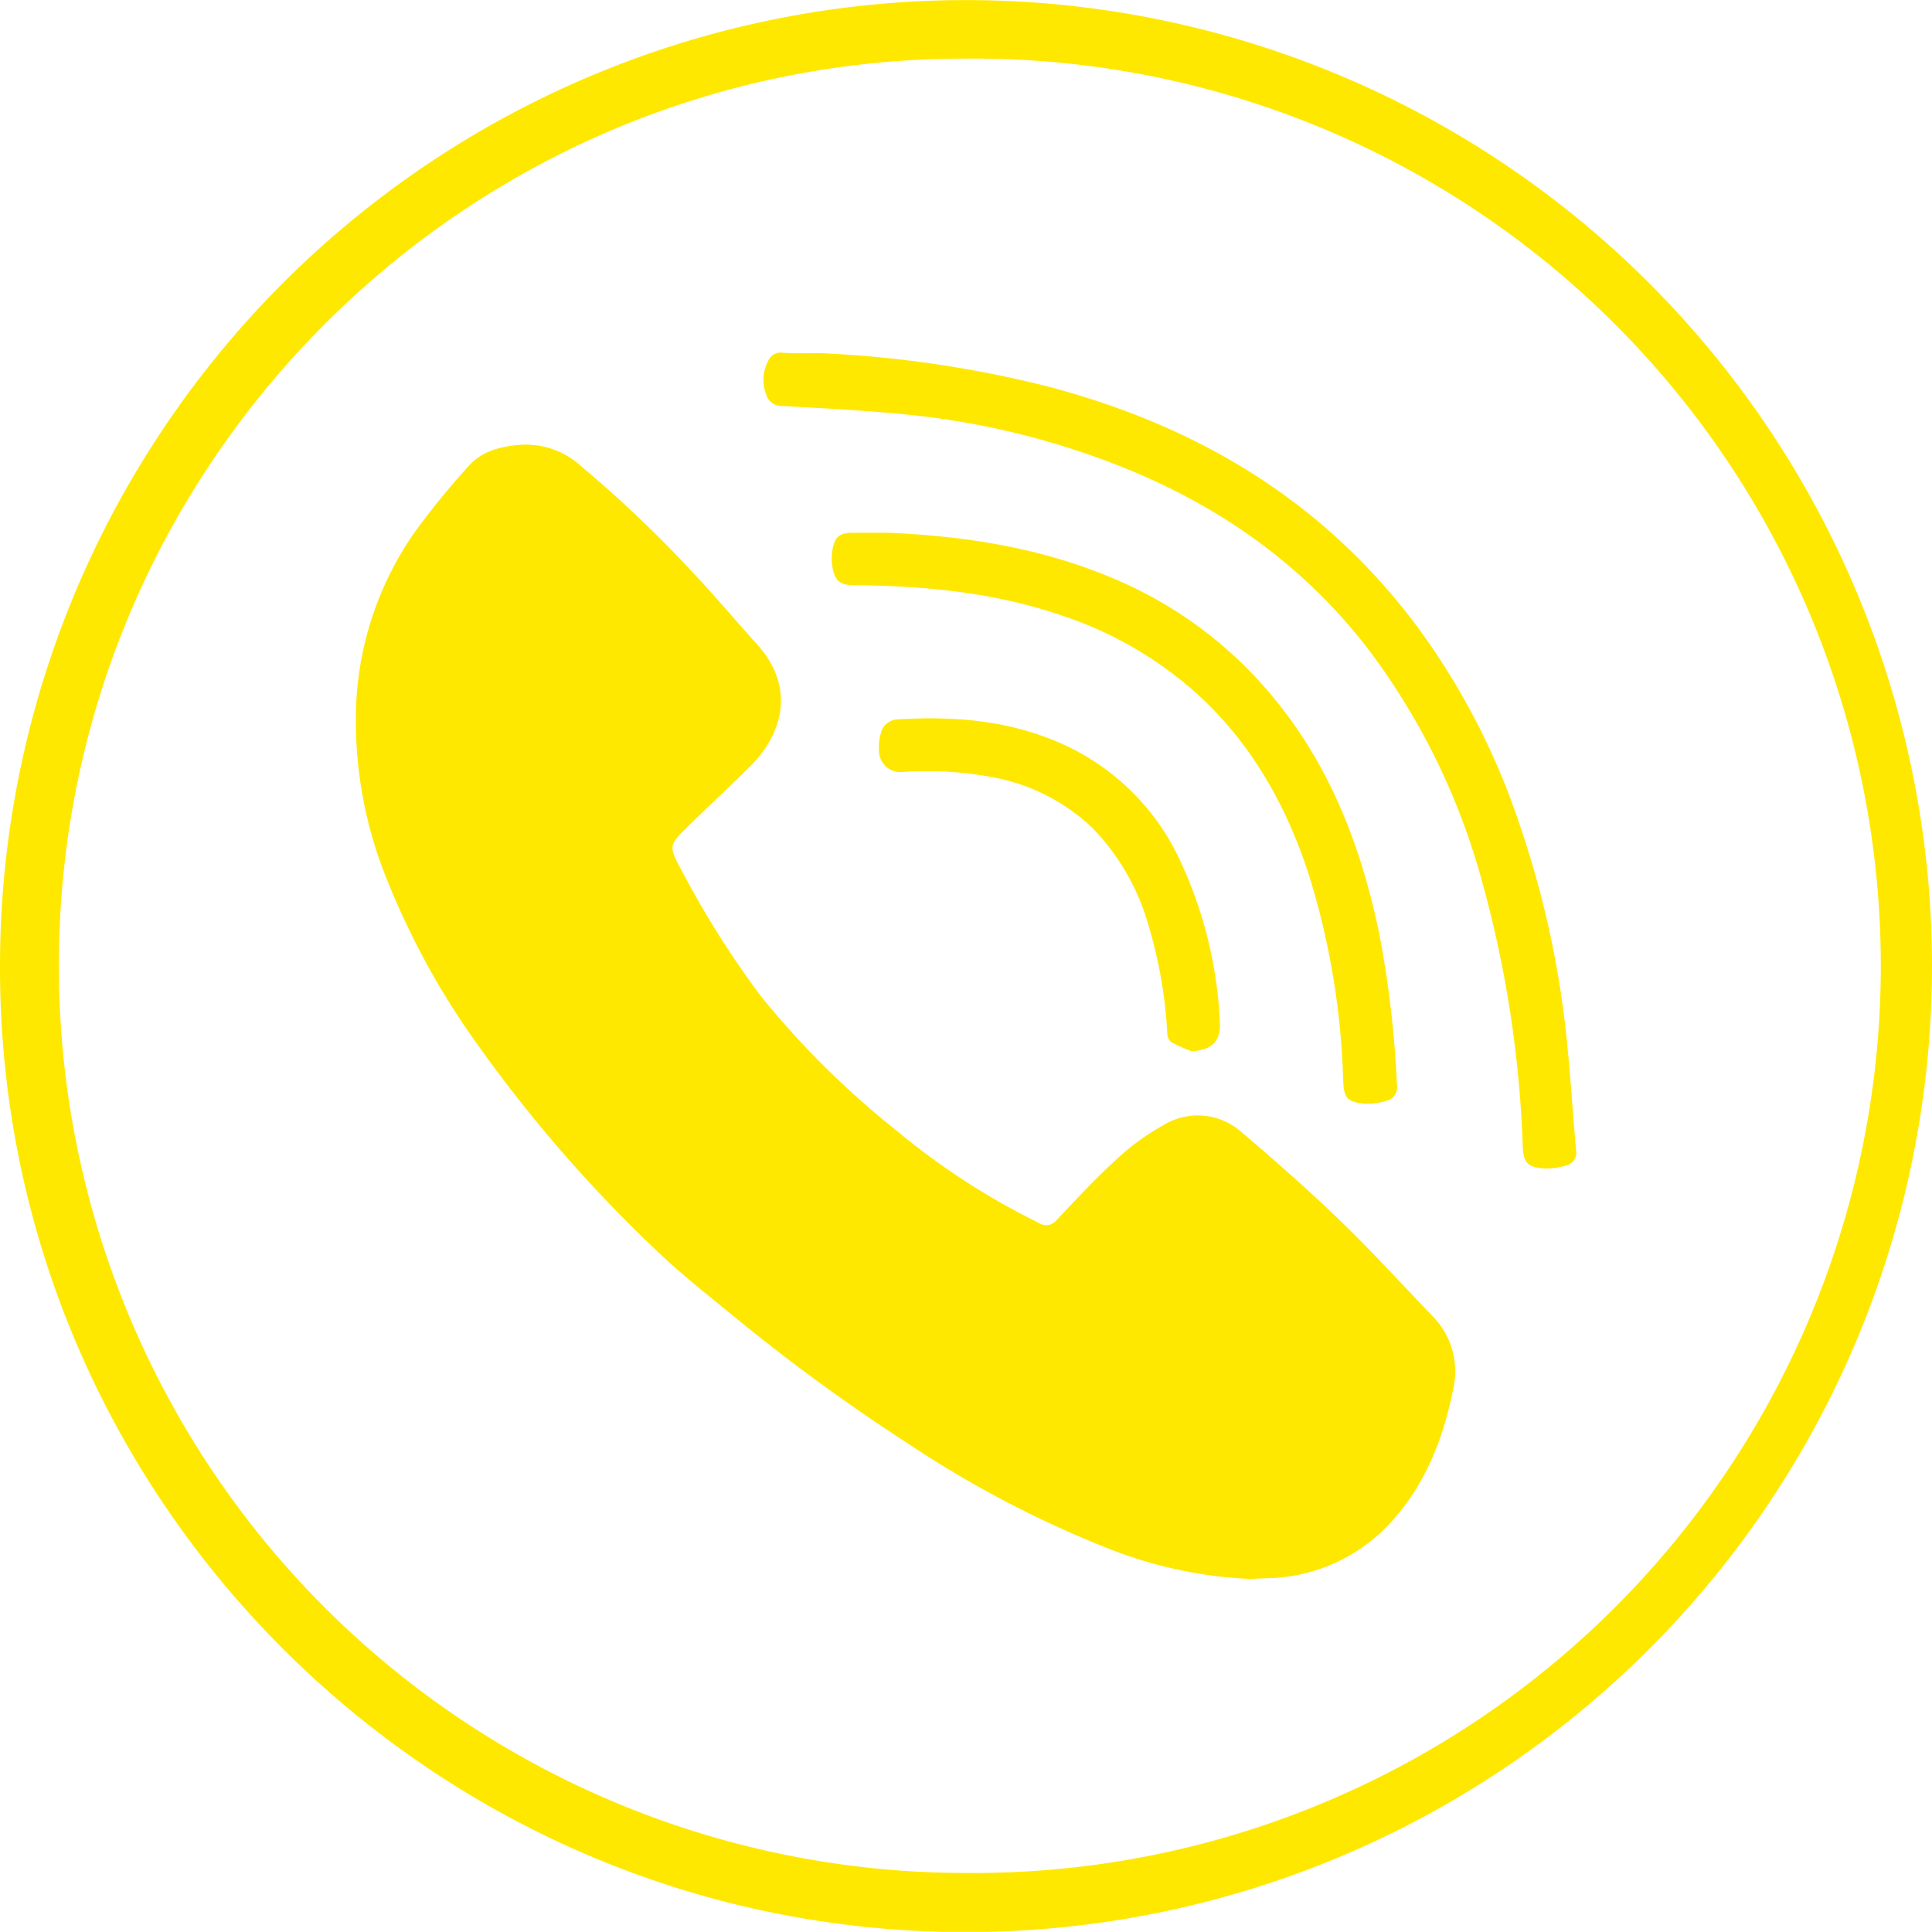
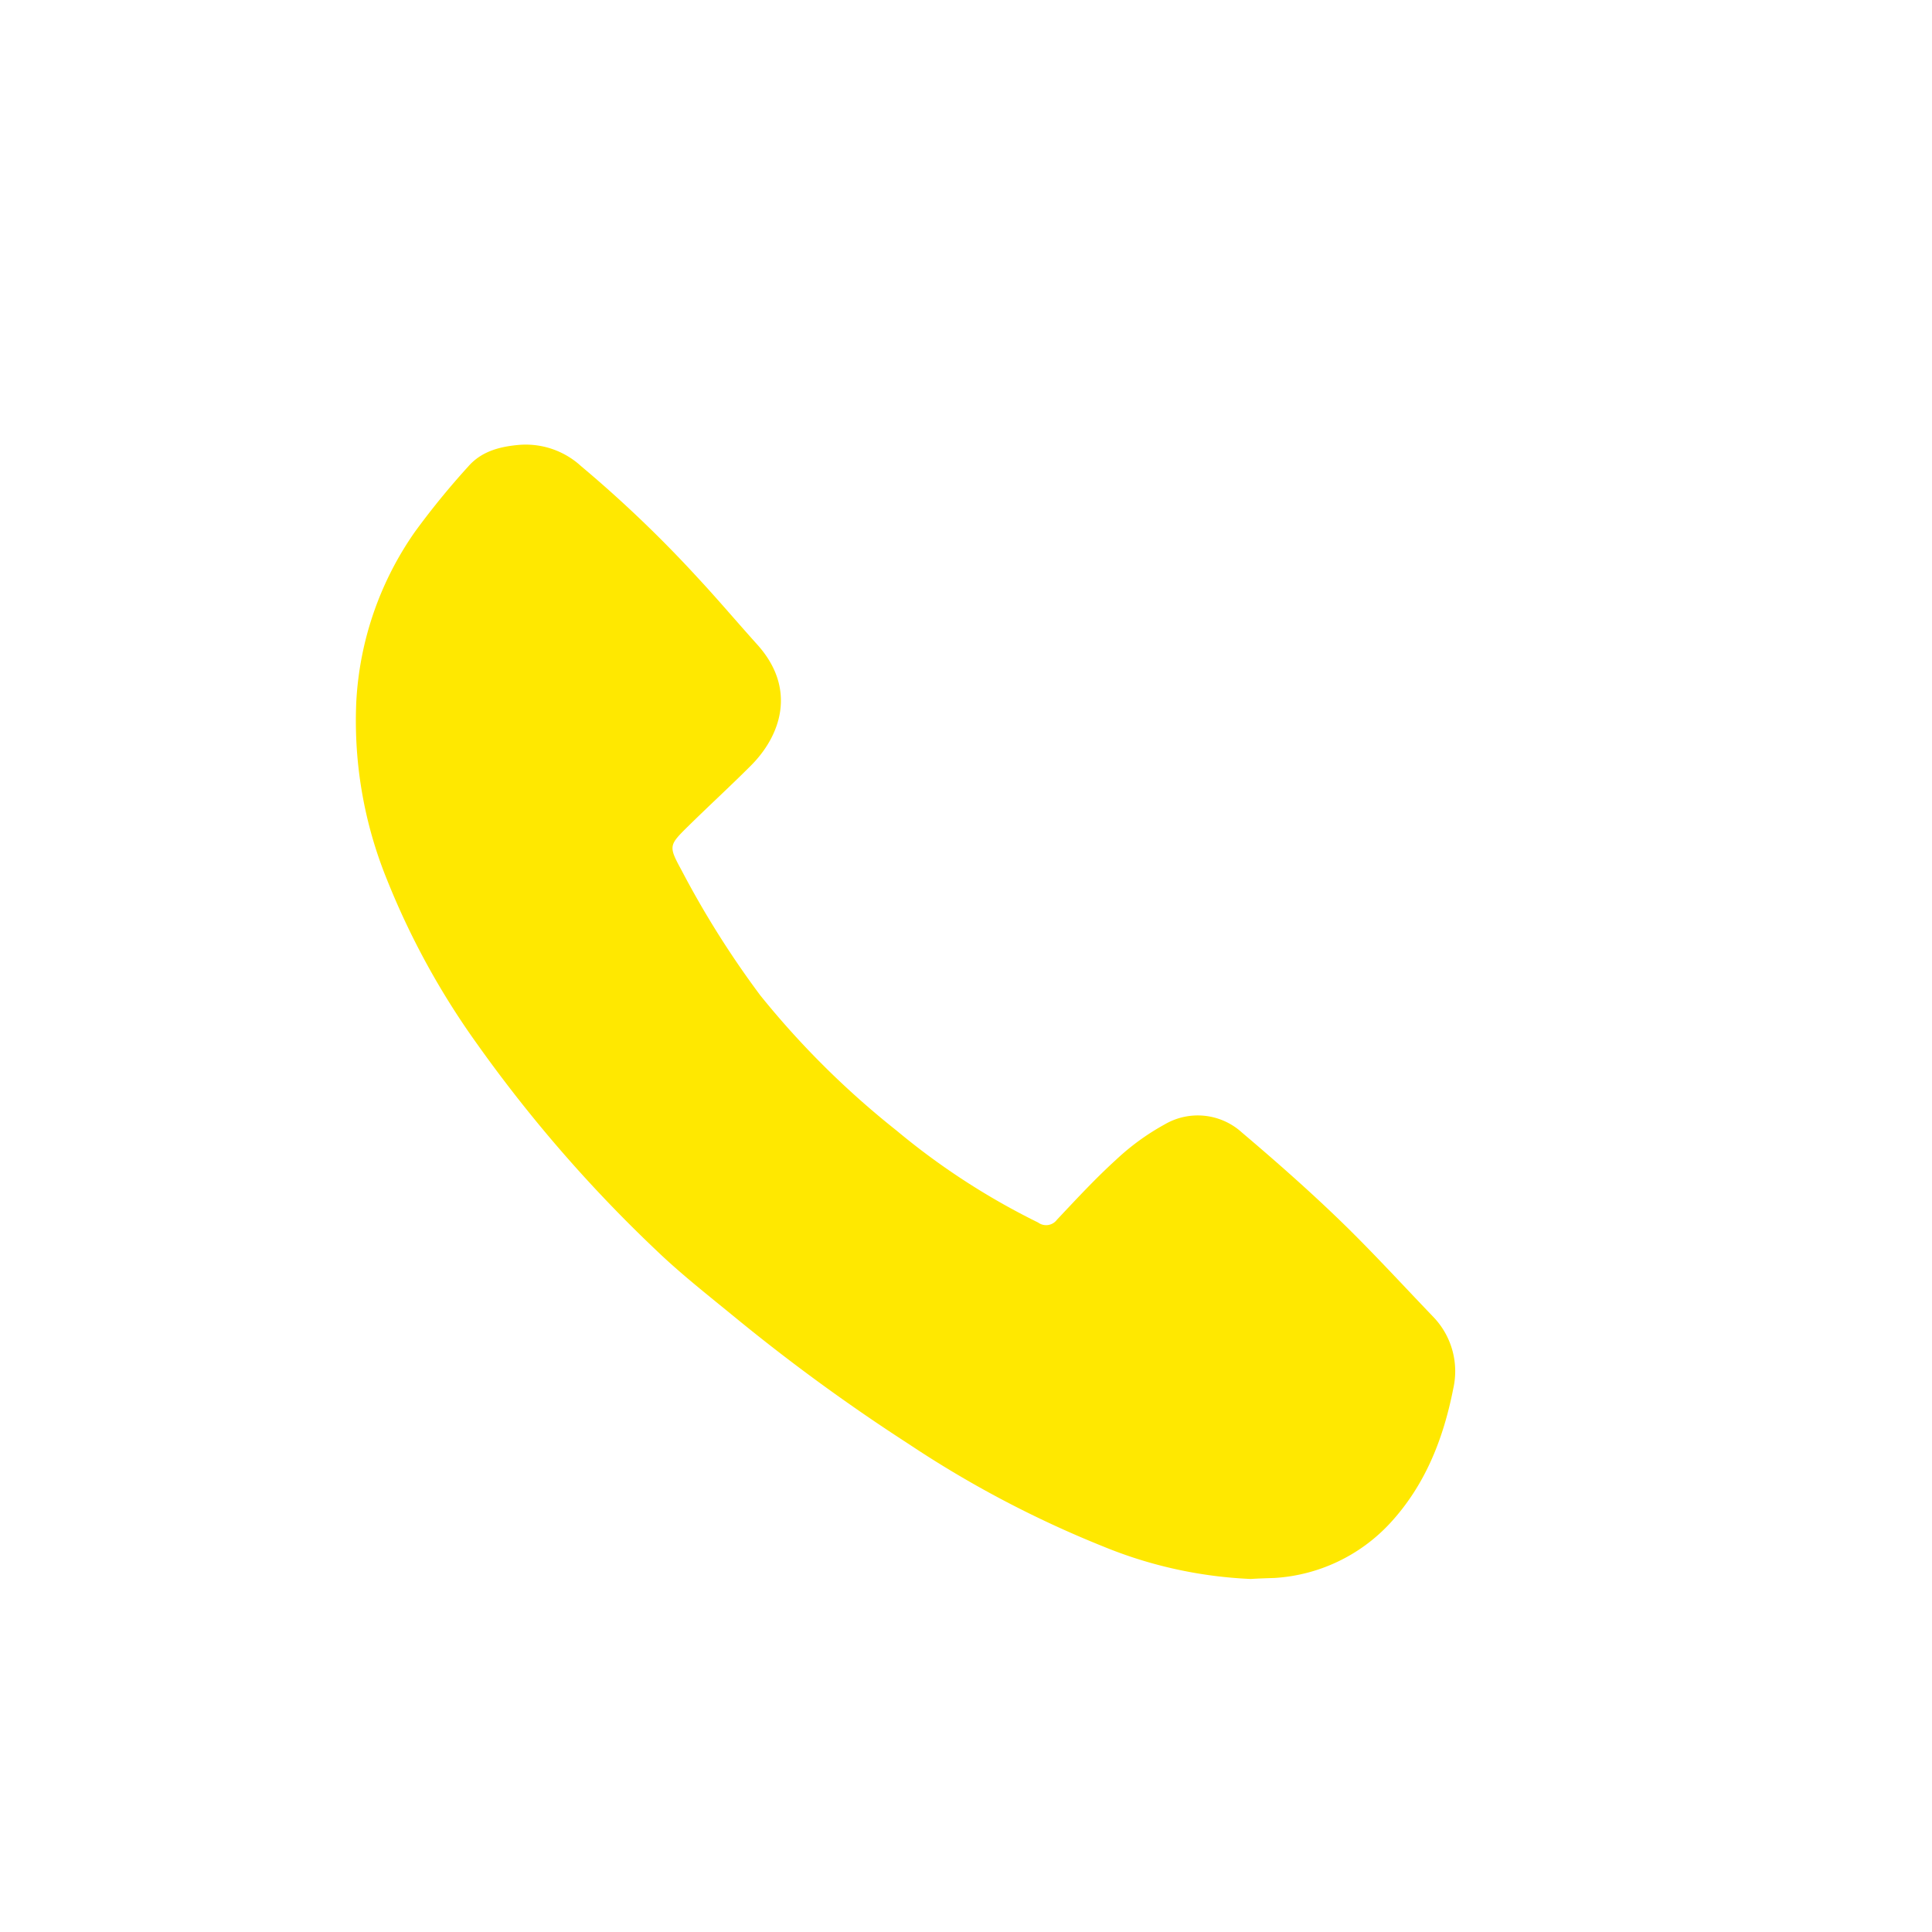
<svg xmlns="http://www.w3.org/2000/svg" id="Capa_1" data-name="Capa 1" width="231" height="230.98" viewBox="0 0 231 230.98">
  <defs>
    <style>
      .cls-1 {
        fill: #ffe800;
      }
    </style>
  </defs>
  <g id="mzXPQA">
    <g>
-       <path class="cls-1" d="M442.53,503.44A115.5,115.5,0,1,1,557.57,619C494,618.77,442.38,566.88,442.53,503.44ZM558.14,611.93A108.47,108.47,0,1,0,557.7,395c-59.75.07-108.26,48.82-108.13,108.69A108.44,108.44,0,0,0,558.14,611.93Z" transform="translate(-442.53 -387.99)" />
      <path class="cls-1" d="M592.08,576.78a52.27,52.27,0,0,1-17.58-3.86,127.68,127.68,0,0,1-23.31-12.27,227.73,227.73,0,0,1-20.69-15.08c-3.22-2.64-6.52-5.22-9.52-8.1a168.27,168.27,0,0,1-21.45-24.72,92.52,92.52,0,0,1-10.74-19.61,50.36,50.36,0,0,1-3.66-21.25,39,39,0,0,1,7-20.3,93.66,93.66,0,0,1,6.39-7.83c1.52-1.74,3.6-2.34,5.89-2.56a9.78,9.78,0,0,1,7.59,2.52A147.58,147.58,0,0,1,525.89,457c2.43,2.61,4.73,5.33,7.13,8,4.86,5.34,2.86,11-.77,14.59-2.41,2.41-4.93,4.72-7.36,7.11s-2.45,2.43-.84,5.4a111.51,111.51,0,0,0,9.39,14.91,103.61,103.61,0,0,0,16.28,16.15,84.86,84.86,0,0,0,16.93,11,1.61,1.61,0,0,0,2.25-.33c2.31-2.45,4.61-4.94,7.11-7.21a28.53,28.53,0,0,1,5.74-4.17,7.84,7.84,0,0,1,9.26.94c4,3.39,7.92,6.84,11.68,10.47s7.45,7.66,11.15,11.52a9.37,9.37,0,0,1,2.45,8.64c-1.18,6-3.36,11.58-7.61,16.15a20.53,20.53,0,0,1-13.76,6.49C594,576.69,593,576.72,592.08,576.78Z" transform="translate(-442.53 -387.99)" />
-       <path class="cls-1" d="M540.53,430.21a135.41,135.41,0,0,1,27.32,4c12,3.17,23,8.29,32.55,16.35a74.37,74.37,0,0,1,11.43,12.15,85,85,0,0,1,12.37,23.8,115.17,115.17,0,0,1,5.59,25.13c.5,4.6.77,9.23,1.18,13.83a1.57,1.57,0,0,1-1.24,1.88,8,8,0,0,1-2.55.35c-2.07-.15-2.5-.7-2.59-2.77a134.9,134.9,0,0,0-4.85-31.51,81.5,81.5,0,0,0-13.83-28.09c-7.79-10-17.8-17-29.54-21.63a94.58,94.58,0,0,0-25-6.1c-5.09-.53-10.21-.78-15.32-1.07a1.87,1.87,0,0,1-1.88-1.29,4.82,4.82,0,0,1,.2-4.08,1.63,1.63,0,0,1,1.72-1C537.57,430.27,539.05,430.21,540.53,430.21Z" transform="translate(-442.53 -387.99)" />
-       <path class="cls-1" d="M548.75,451.69c9.87.42,19.21,2,28,5.94a49.39,49.39,0,0,1,17,12.54c7.49,8.51,11.46,18.63,13.71,29.56a124.47,124.47,0,0,1,2.09,17.95,1.65,1.65,0,0,1-1.3,1.94,7.43,7.43,0,0,1-2.55.33c-2.1-.19-2.48-.68-2.57-2.73A91.3,91.3,0,0,0,599,492.5c-2.58-7.89-6.49-15-12.55-20.82a45.54,45.54,0,0,0-17.07-10.13c-8-2.72-16.28-3.53-24.66-3.58-1.65,0-2.34-.46-2.64-2.08a6.3,6.3,0,0,1,0-2.25c.28-1.51.87-1.94,2.39-1.95Z" transform="translate(-442.53 -387.99)" />
-       <path class="cls-1" d="M585,513.68a21.33,21.33,0,0,1-2.44-1.09,1.47,1.47,0,0,1-.46-1,55.36,55.36,0,0,0-2.26-13A27.39,27.39,0,0,0,573.16,487a23.35,23.35,0,0,0-12-6.09,42.36,42.36,0,0,0-10.54-.63,2.59,2.59,0,0,1-3-2.64,5.61,5.61,0,0,1,.21-1.91A2.14,2.14,0,0,1,550,474c6.83-.42,13.5.16,19.8,3.06a28.26,28.26,0,0,1,13.71,13.57,51.21,51.21,0,0,1,4.88,19.63C588.5,512.48,587.42,513.56,585,513.68Z" transform="translate(-442.53 -387.99)" />
    </g>
  </g>
</svg>